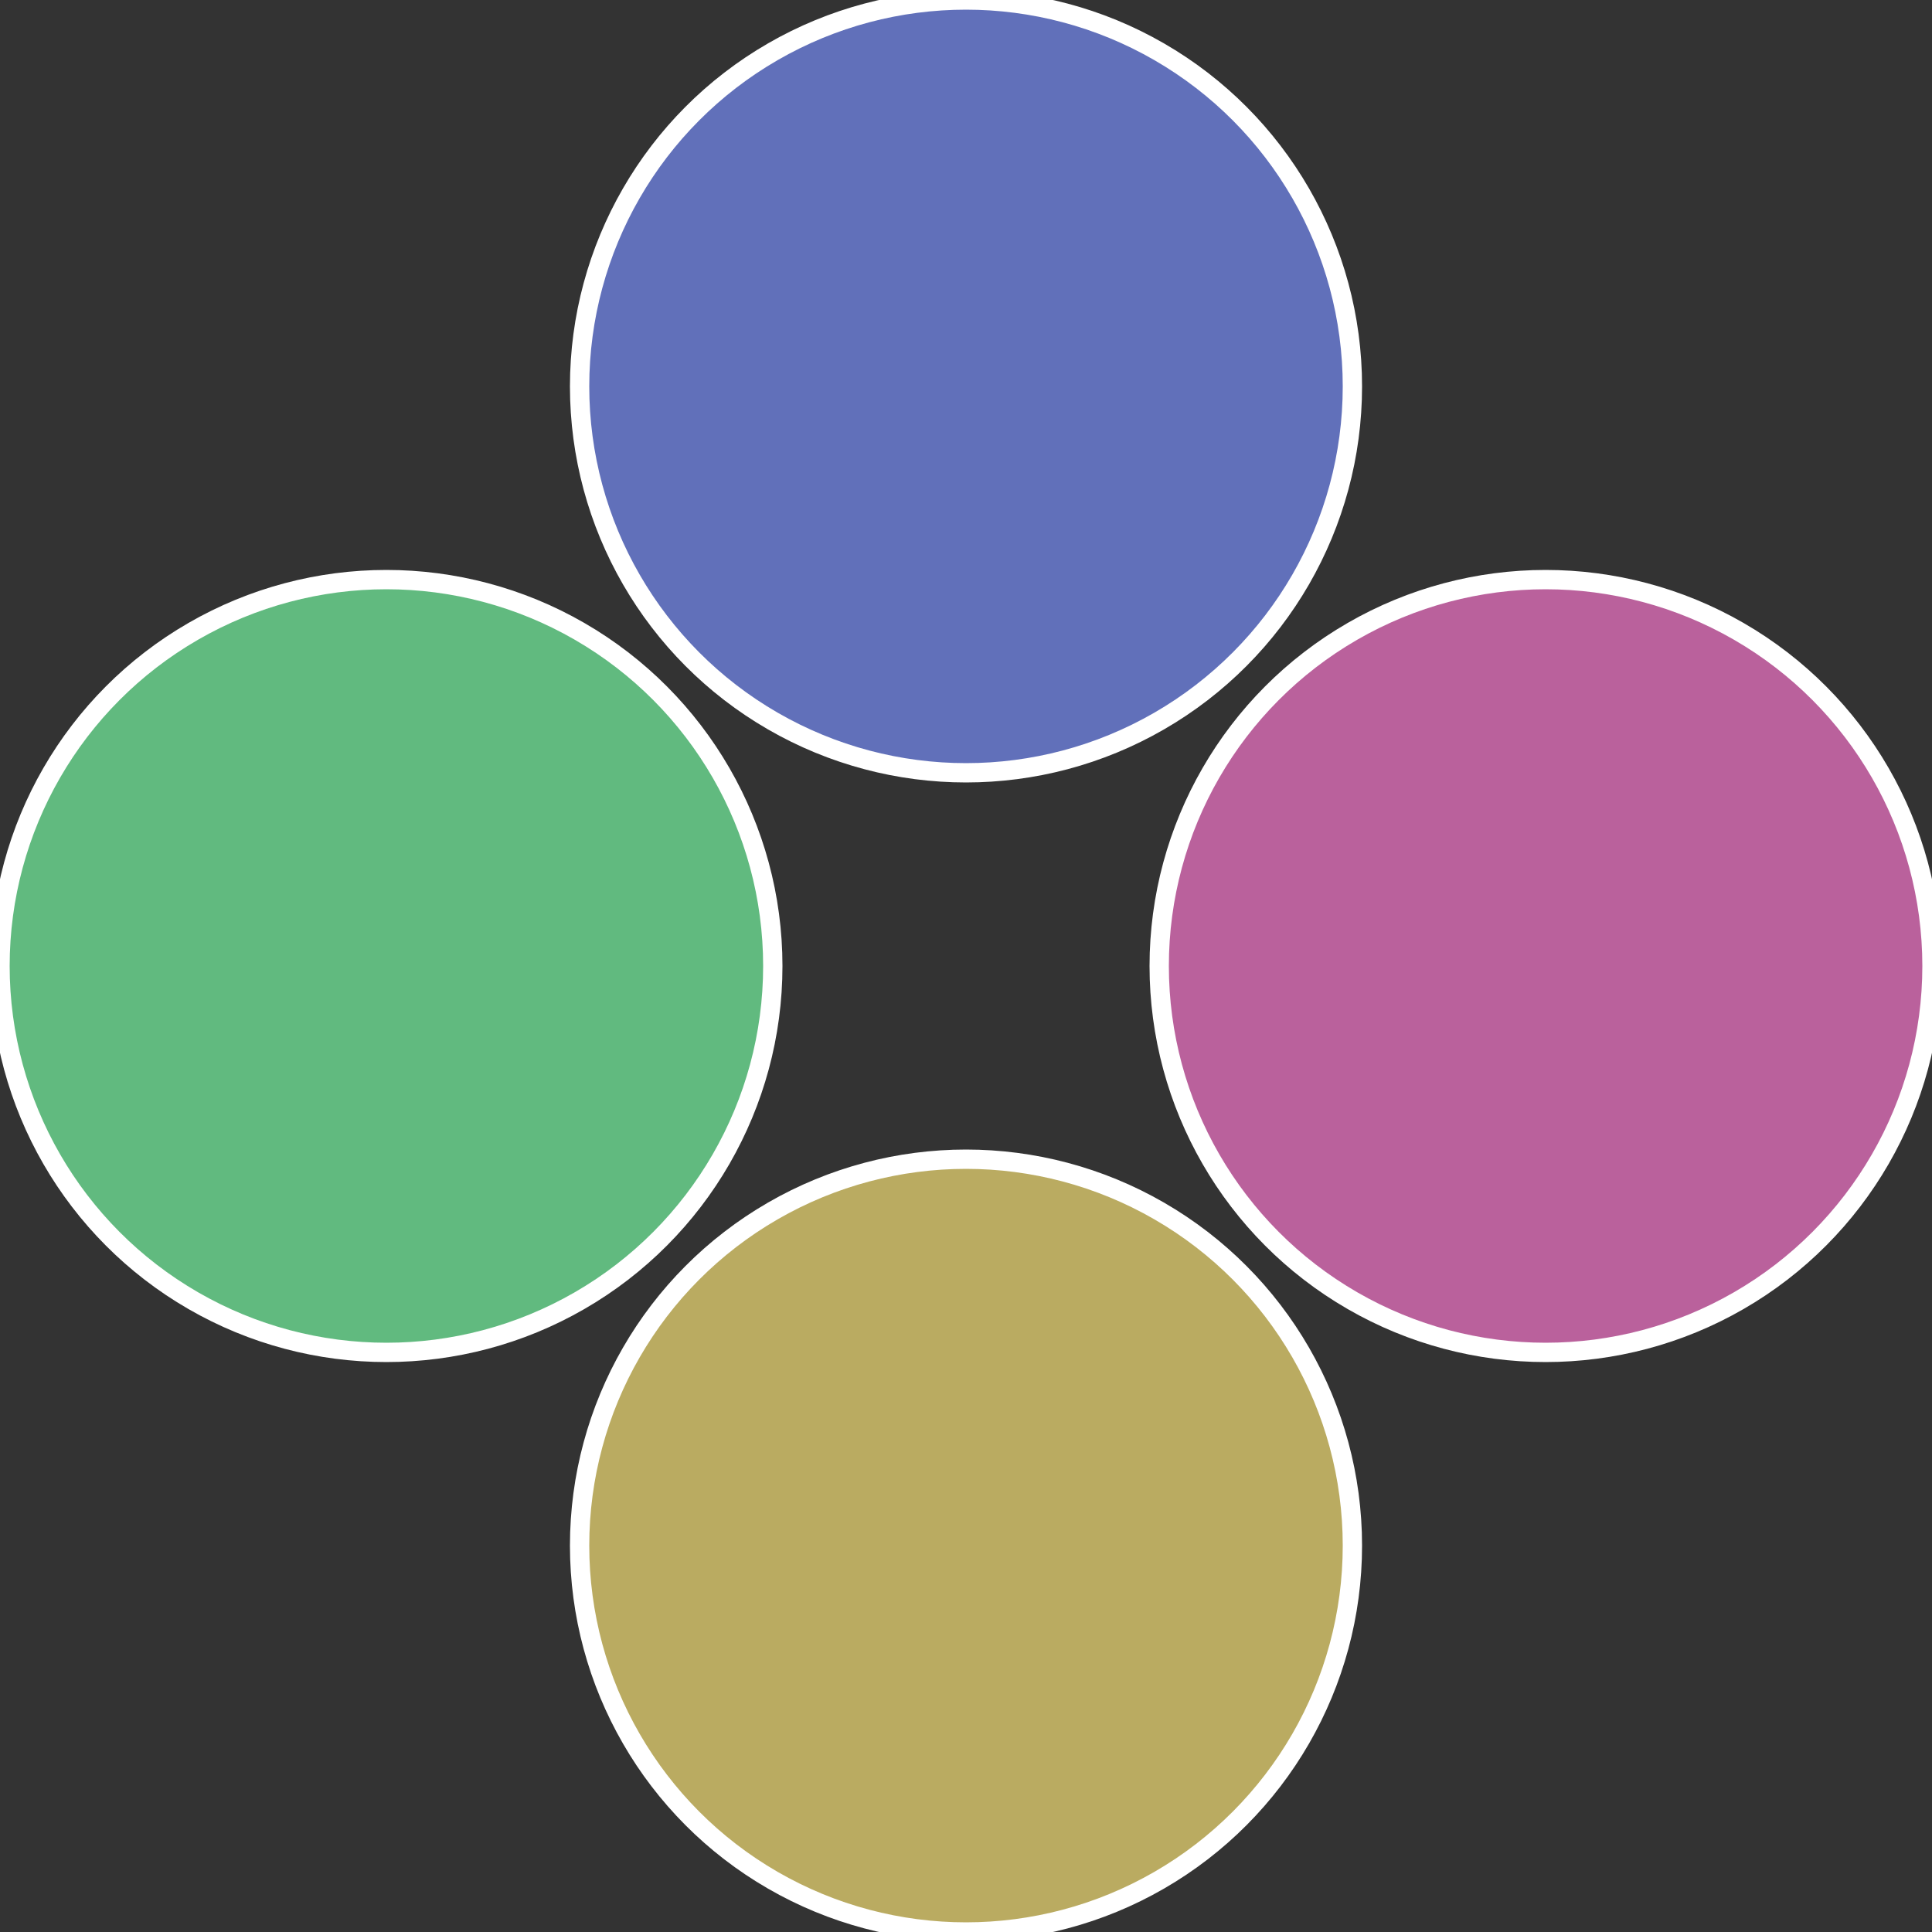
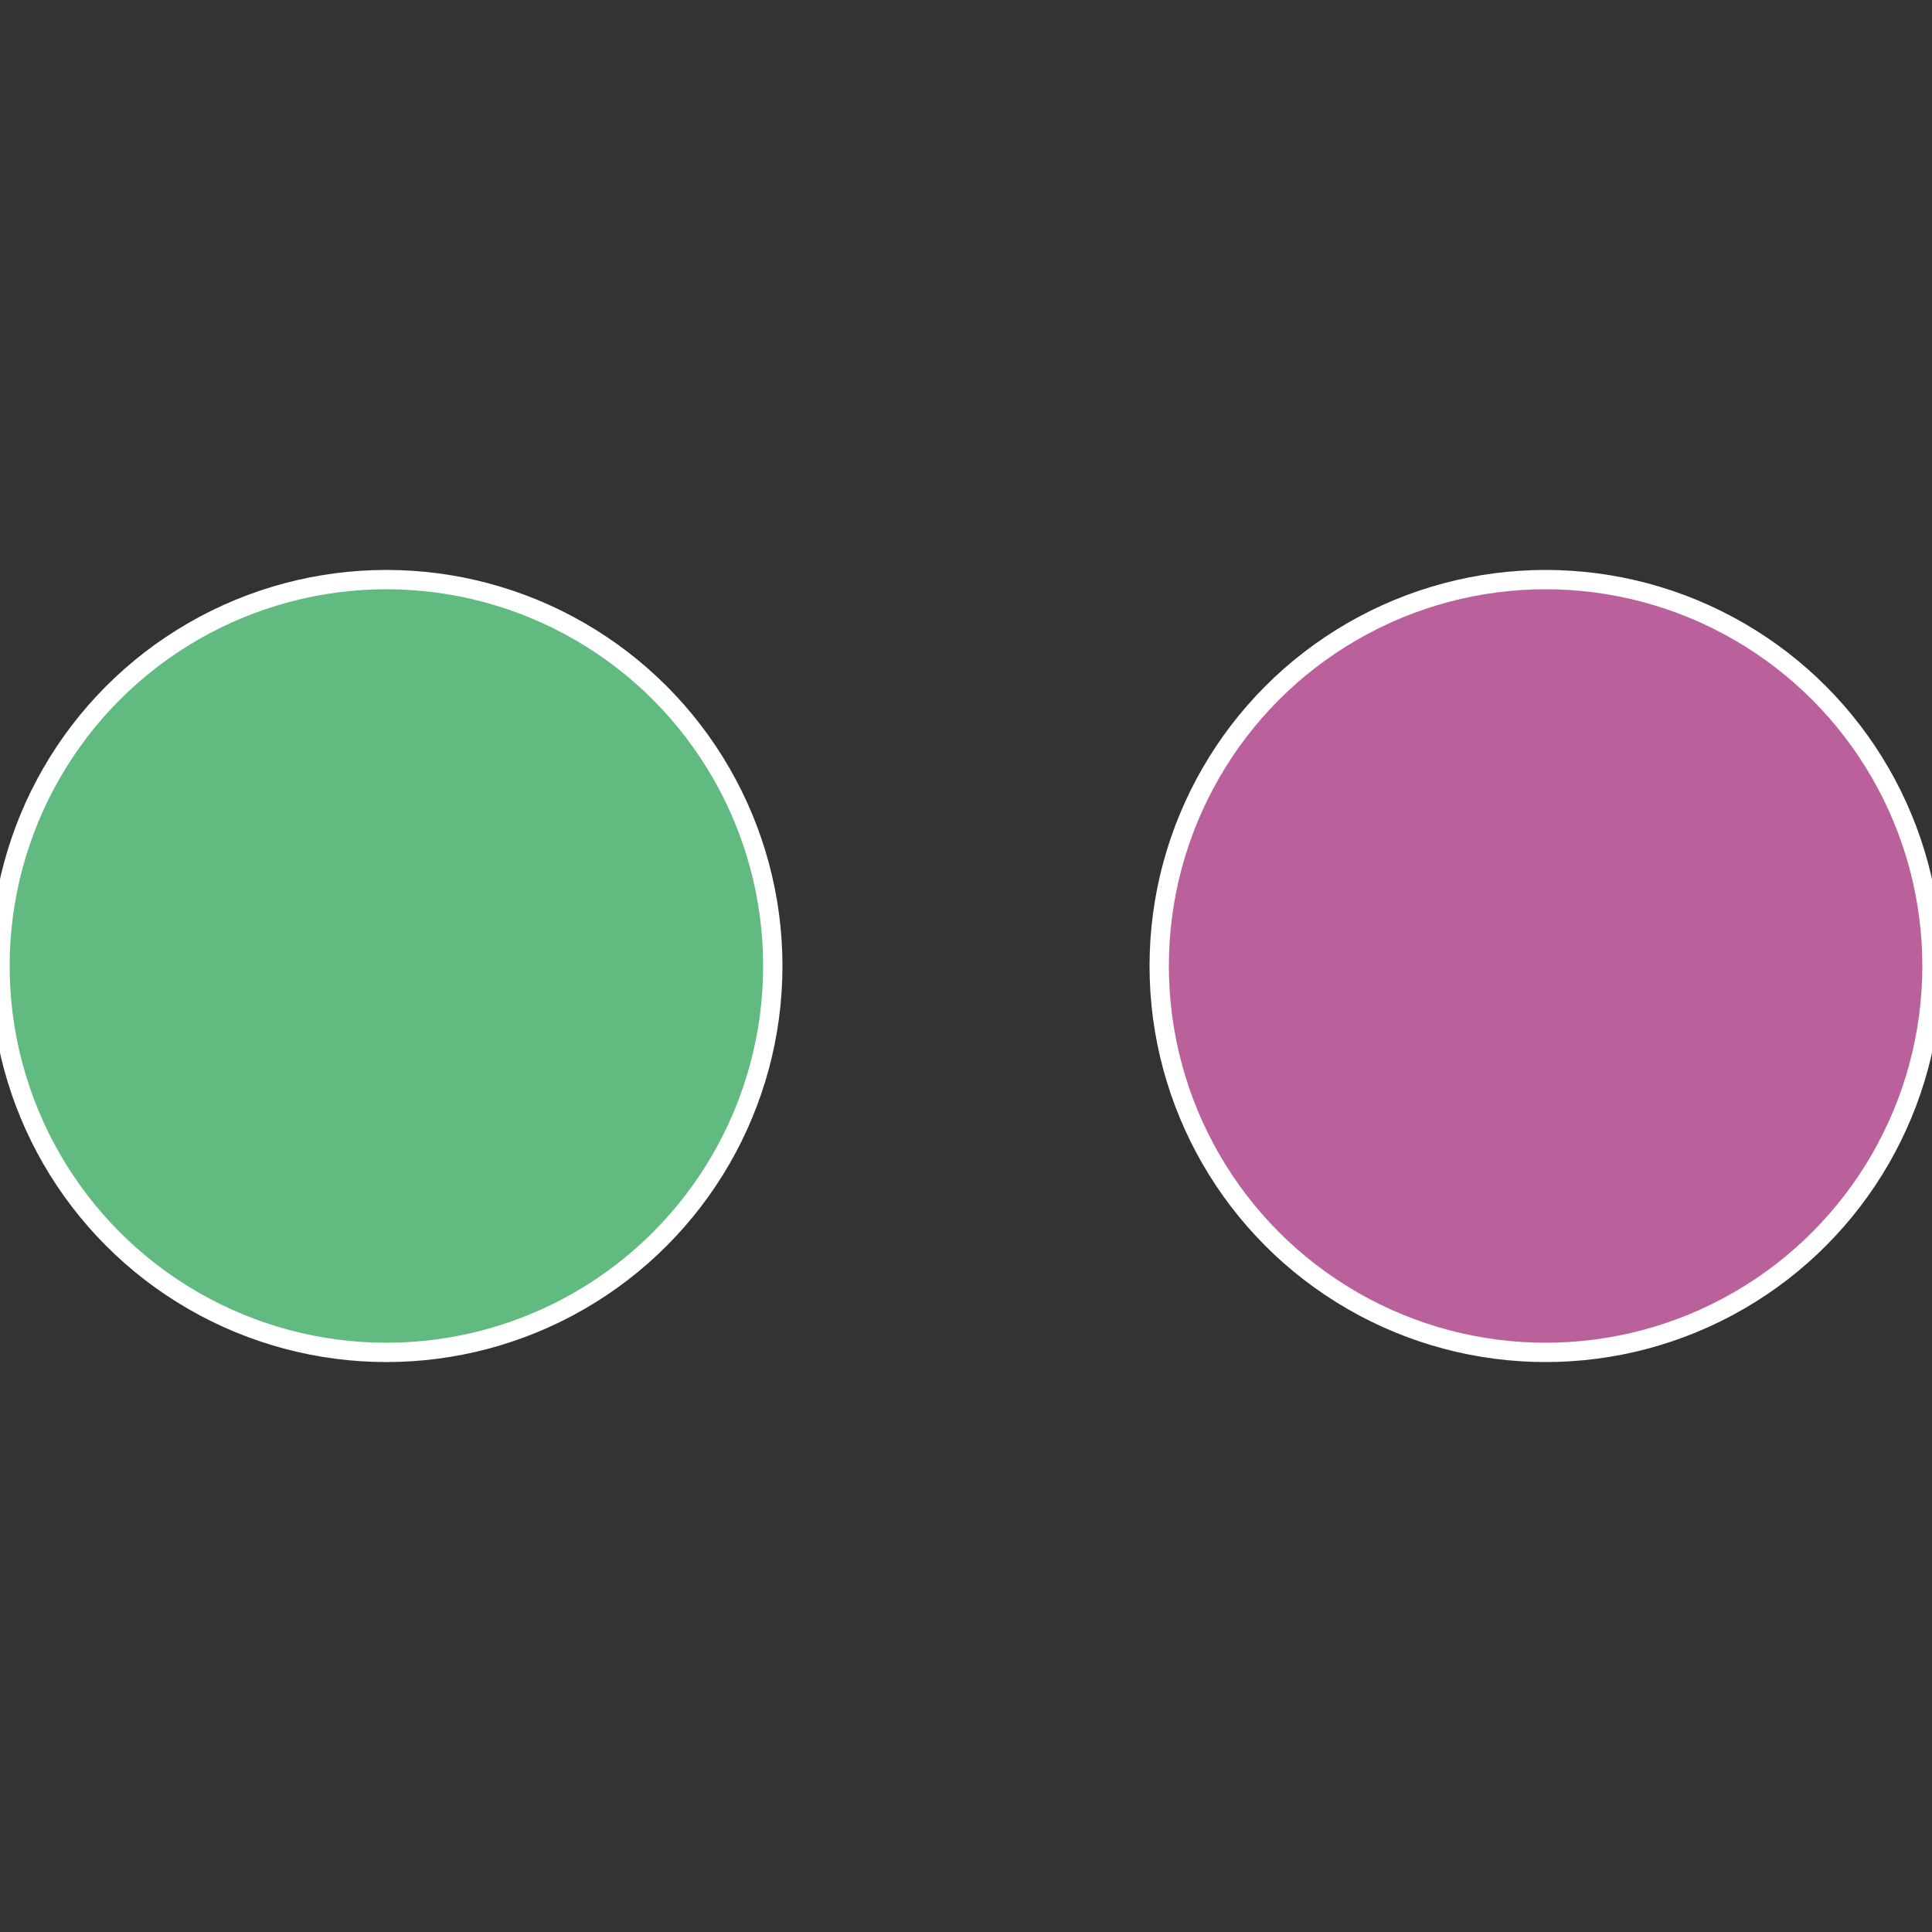
<svg xmlns="http://www.w3.org/2000/svg" width="500" height="500" viewBox="-1 -1 2 2">
  <rect x="-1" y="-1" width="2" height="2" fill="#333333" stroke="none" />
  <circle cx="0.6" cy="0" r="0.4" fill="#ba619c" stroke="#fff" stroke-width="1%" />
-   <circle cx="3.6739403974421E-17" cy="0.6" r="0.4" fill="#baab61" stroke="#fff" stroke-width="1%" />
  <circle cx="-0.6" cy="7.3478807948841E-17" r="0.4" fill="#61ba7f" stroke="#fff" stroke-width="1%" />
-   <circle cx="-1.1021821192326E-16" cy="-0.6" r="0.4" fill="#6170ba" stroke="#fff" stroke-width="1%" />
</svg>